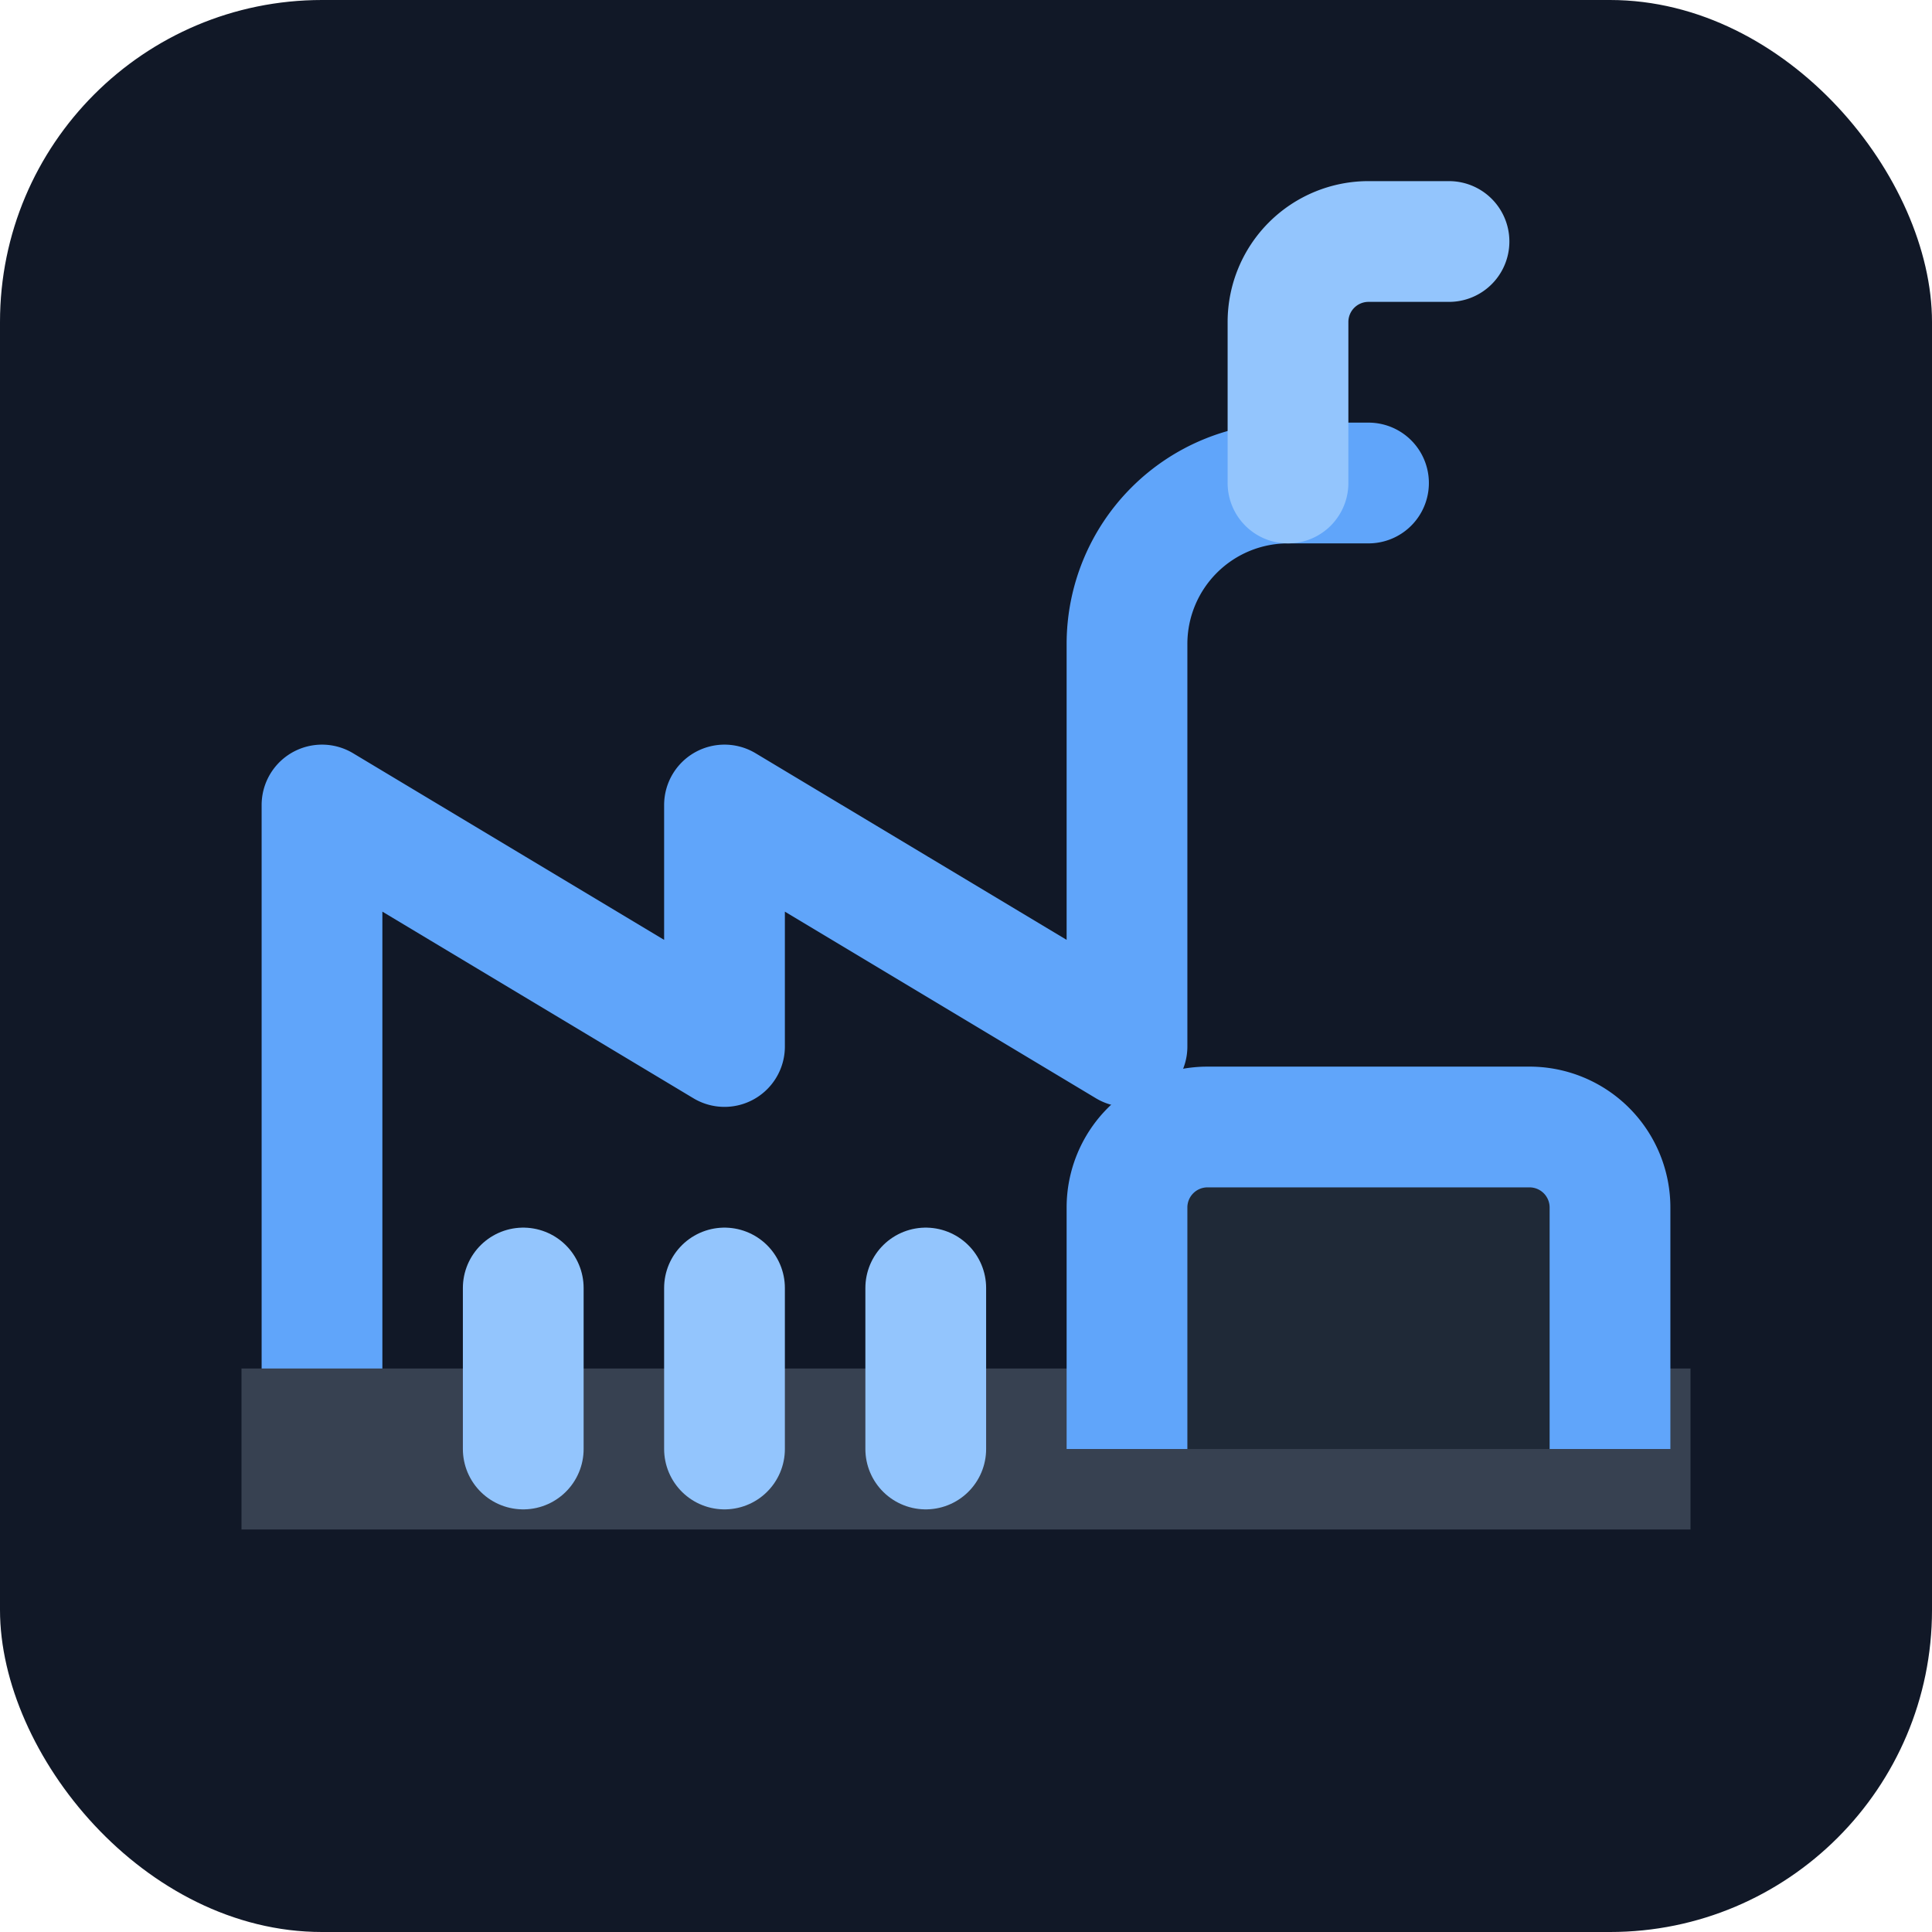
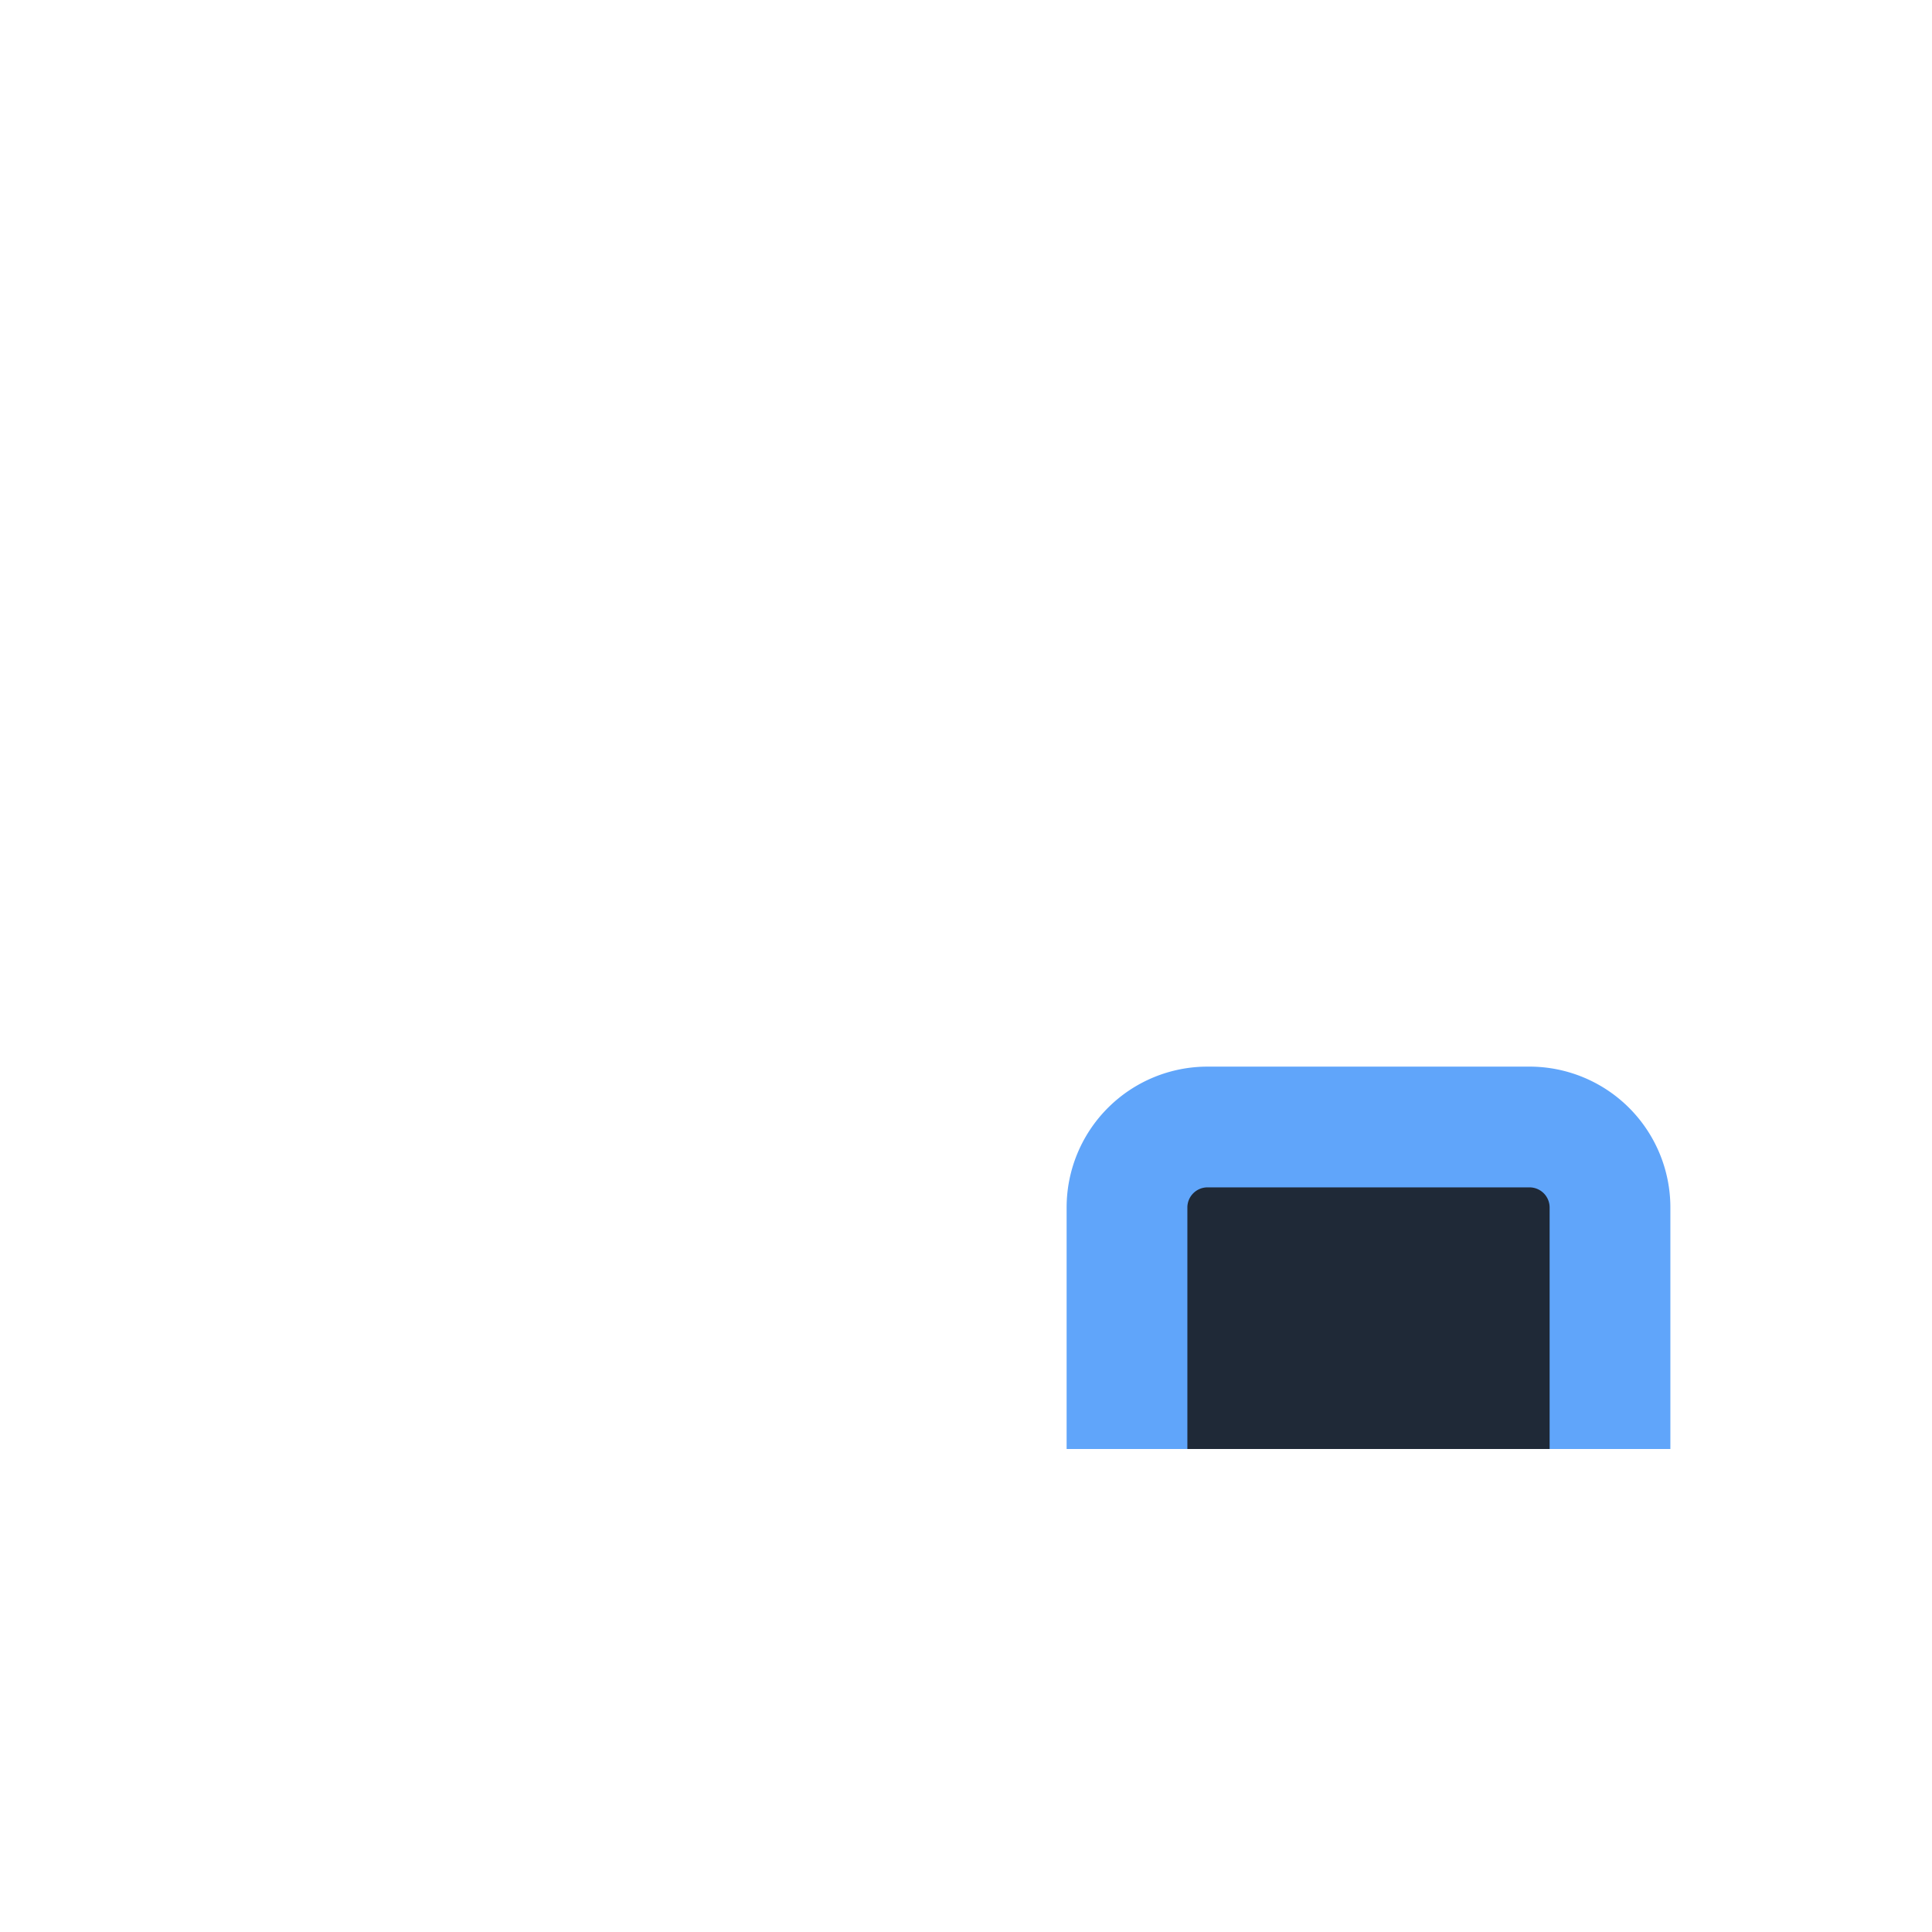
<svg xmlns="http://www.w3.org/2000/svg" width="256" height="256" viewBox="0 0 24 24" fill="none">
-   <rect width="24" height="24" rx="4" fill="#111827" />
-   <path d="M4 18V10l5 3v-3l5 3V8a2 2 0 0 1 2-2h1" stroke="#60A5FA" stroke-width="1.5" stroke-linecap="round" stroke-linejoin="round" />
-   <path d="M3 18h18" stroke="#374151" stroke-width="2" />
  <path d="M14 18v-3a1 1 0 0 1 1-1h4a1 1 0 0 1 1 1v3" fill="#1F2937" stroke="#60A5FA" stroke-width="1.5" stroke-linejoin="round" />
-   <path d="M6.5 18v-2M9 18v-2M11.5 18v-2" stroke="#93C5FD" stroke-width="1.5" stroke-linecap="round" />
-   <path d="M16 6V4a1 1 0 0 1 1-1h1" stroke="#93C5FD" stroke-width="1.5" stroke-linecap="round" />
</svg>